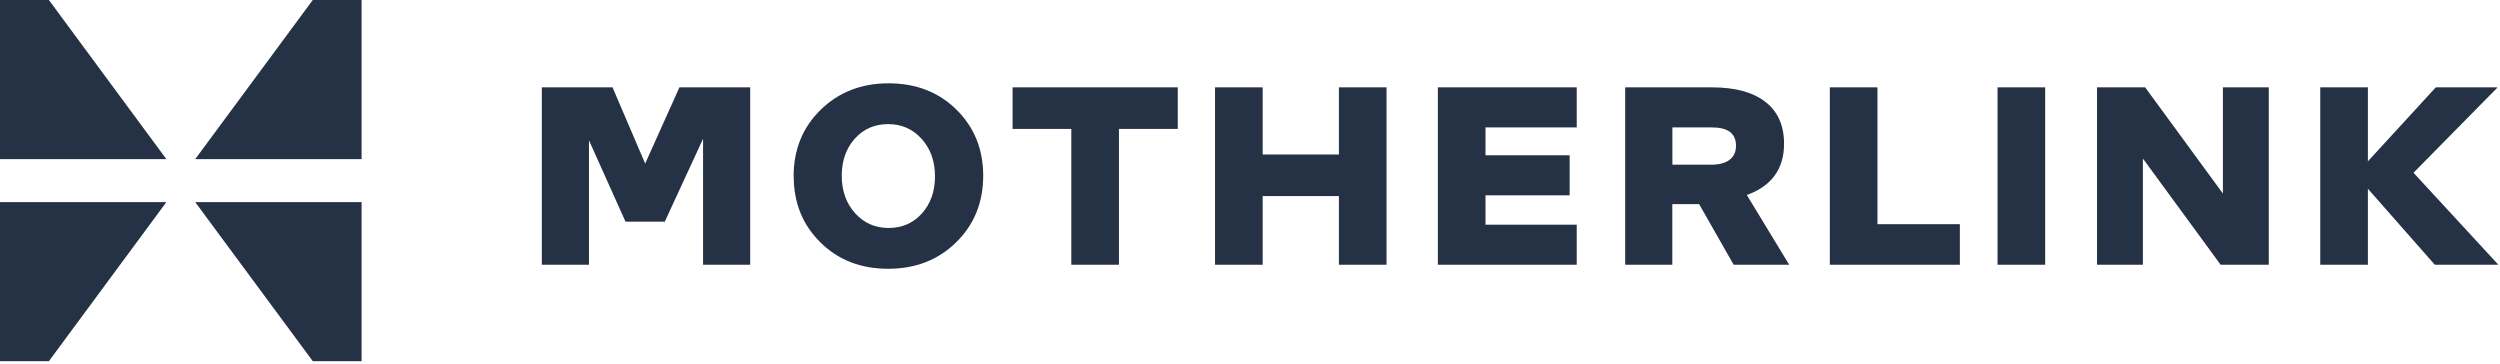
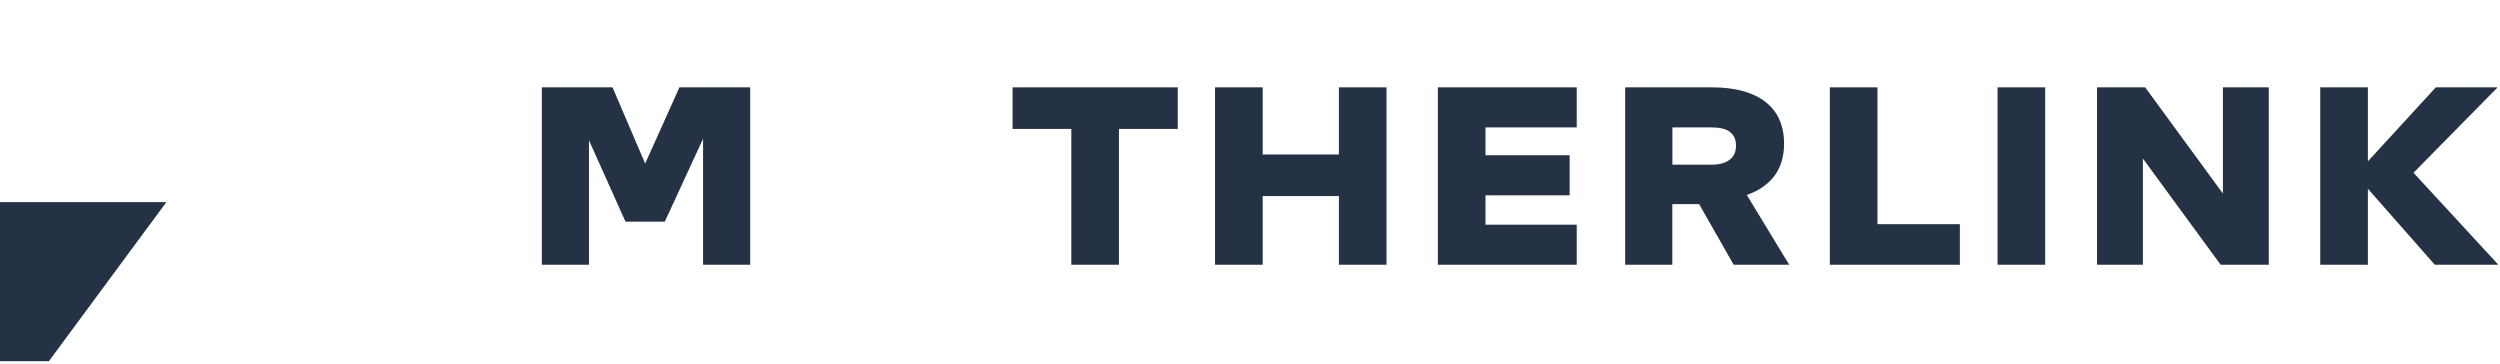
<svg xmlns="http://www.w3.org/2000/svg" width="734" height="107" viewBox="0 0 734 107" fill="none">
-   <path d="M57.318 46.72H106.163V0H91.833L57.318 46.72Z" fill="#253145" />
-   <path d="M57.318 59.345H106.163V106.04H91.833L57.318 59.345Z" fill="#253145" />
-   <path d="M48.844 46.72H0V0H14.354L48.844 46.72Z" fill="#253145" />
  <path d="M48.844 59.345H0V106.04H14.354L48.844 59.345Z" fill="#253145" />
  <path d="M199.504 25.645H220.258V77.726H206.422V40.741L195.181 65.077H183.643L172.92 41.186V77.726H159.084V25.645H179.838L189.424 48.029L199.479 25.645H199.504Z" fill="#253145" />
-   <path d="M233.006 51.76C233.006 43.928 235.65 37.406 240.937 32.242C246.224 27.078 252.87 24.459 260.9 24.459C268.929 24.459 275.575 27.029 280.813 32.192C286.051 37.356 288.67 43.829 288.67 51.612C288.67 59.394 286.026 65.966 280.739 71.13C275.452 76.318 268.806 78.912 260.776 78.912C252.747 78.912 246.101 76.343 240.888 71.179C235.65 66.016 233.031 59.542 233.031 51.76H233.006ZM247.138 51.612C247.138 56.034 248.448 59.691 251.042 62.581C253.636 65.472 256.922 66.93 260.9 66.93C264.878 66.93 268.139 65.497 270.684 62.655C273.228 59.814 274.513 56.182 274.513 51.76C274.513 47.337 273.204 43.681 270.609 40.79C268.015 37.9 264.729 36.442 260.752 36.442C256.774 36.442 253.513 37.875 250.968 40.716C248.423 43.557 247.138 47.189 247.138 51.612Z" fill="#253145" />
  <path d="M314.563 37.85H297.293V25.645H345.792V37.85H328.522V77.726H314.538V37.85H314.563Z" fill="#253145" />
  <path d="M356.734 77.726V25.645H370.718V45.361H393.102V25.645H407.086V77.726H393.102V57.566H370.718V77.726H356.734Z" fill="#253145" />
  <path d="M422.157 77.726V25.645H462.923V37.406H436.141V45.583H460.847V57.343H436.141V65.966H462.923V77.726H422.157Z" fill="#253145" />
  <path d="M512.88 57.269L525.307 77.726H509.001L498.871 59.938H490.99V77.726H477.154V25.645H502.602C509.446 25.645 514.683 27.078 518.34 29.919C521.996 32.761 523.8 36.887 523.8 42.223C523.8 45.904 522.886 48.993 521.058 51.513C519.229 54.033 516.487 55.96 512.88 57.245V57.269ZM509.693 42.767C509.693 40.988 509.1 39.654 507.914 38.74C506.728 37.825 504.924 37.406 502.478 37.406H491.015V48.35H502.478C504.801 48.35 506.604 47.856 507.84 46.893C509.075 45.929 509.693 44.546 509.693 42.767Z" fill="#253145" />
  <path d="M537.24 77.726V25.645H551.224V65.818H575.411V77.726H537.24Z" fill="#253145" />
  <path d="M586.48 77.726V25.645H600.464V77.726H586.48Z" fill="#253145" />
  <path d="M629.15 46.547V77.726H615.685V25.645H629.817L652.645 56.825V25.645H666.11V77.726H651.978L629.15 46.547Z" fill="#253145" />
  <path d="M681.229 25.645H695.213V47.362L715.151 25.645H733.162V25.794L708.604 50.722L733.384 77.578V77.726H714.854L695.213 55.416V77.726H681.229V25.645Z" fill="#253145" />
</svg>